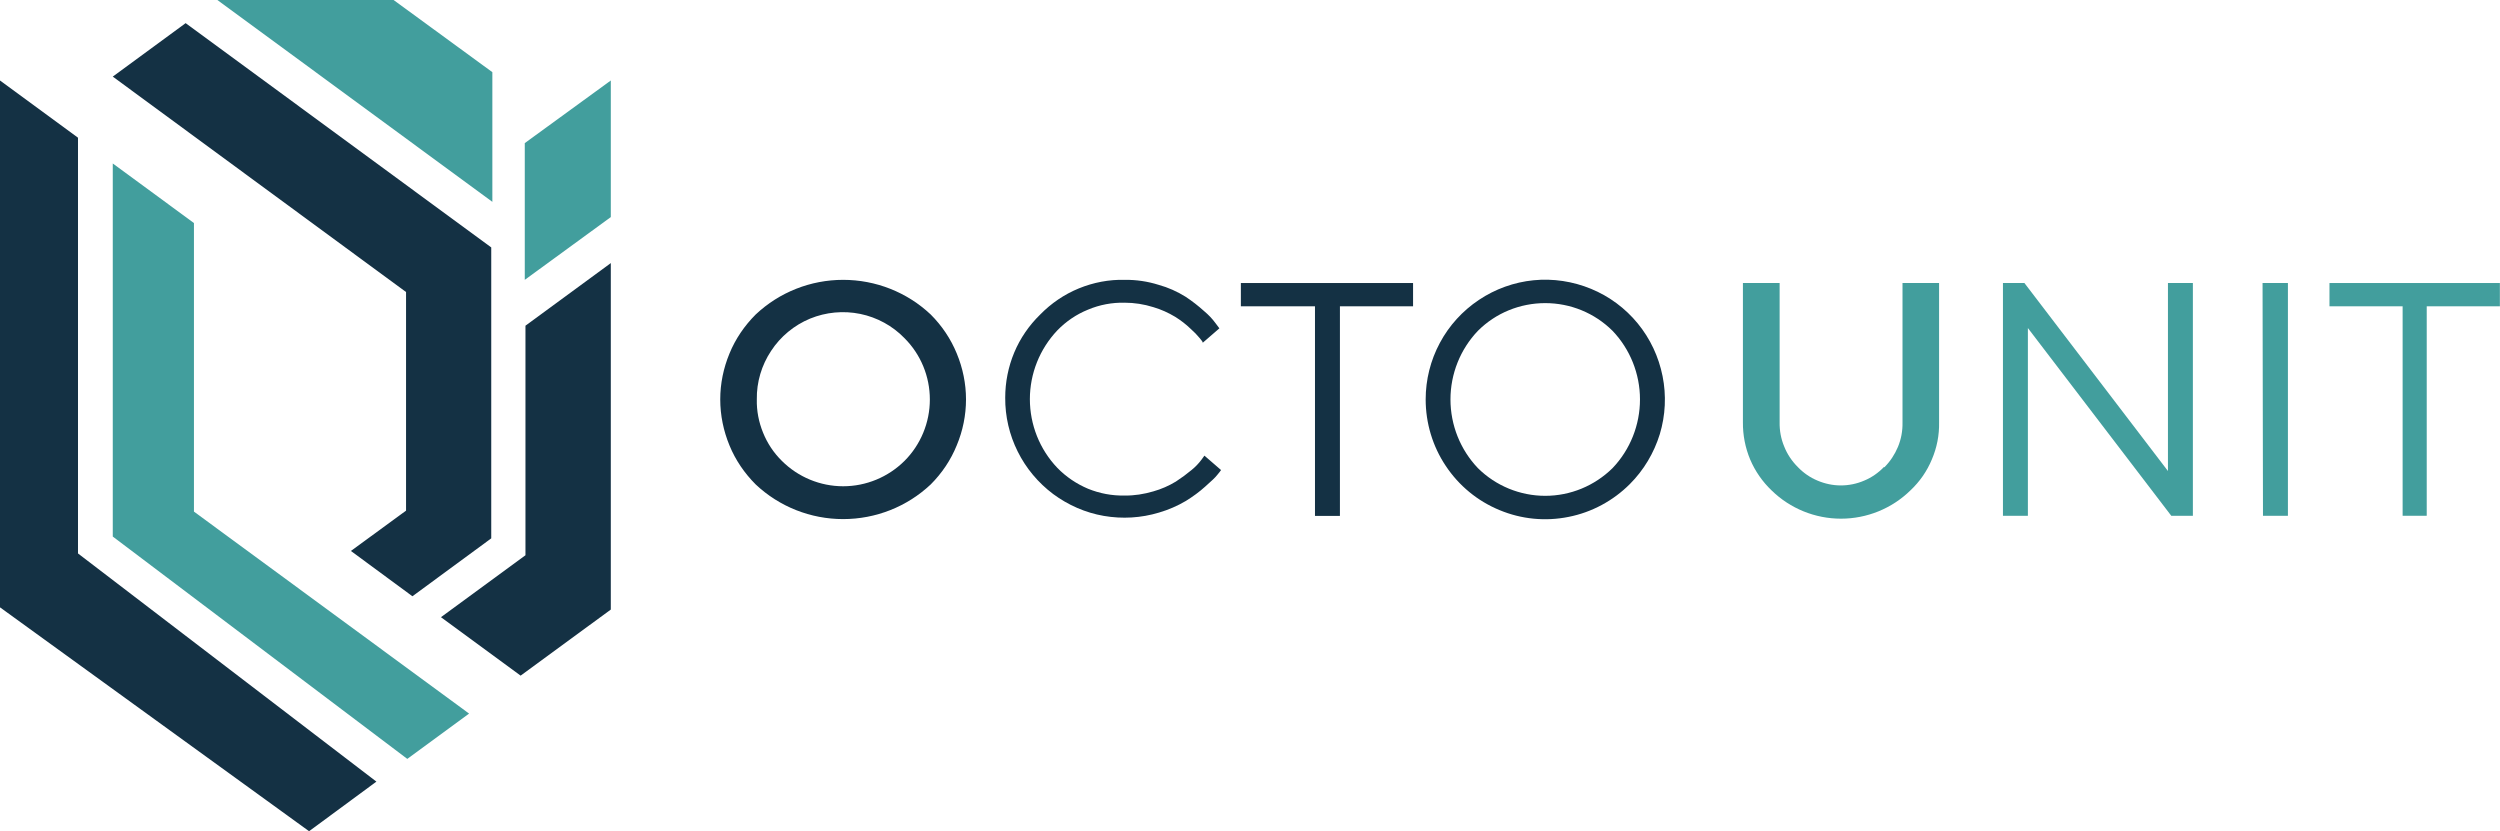
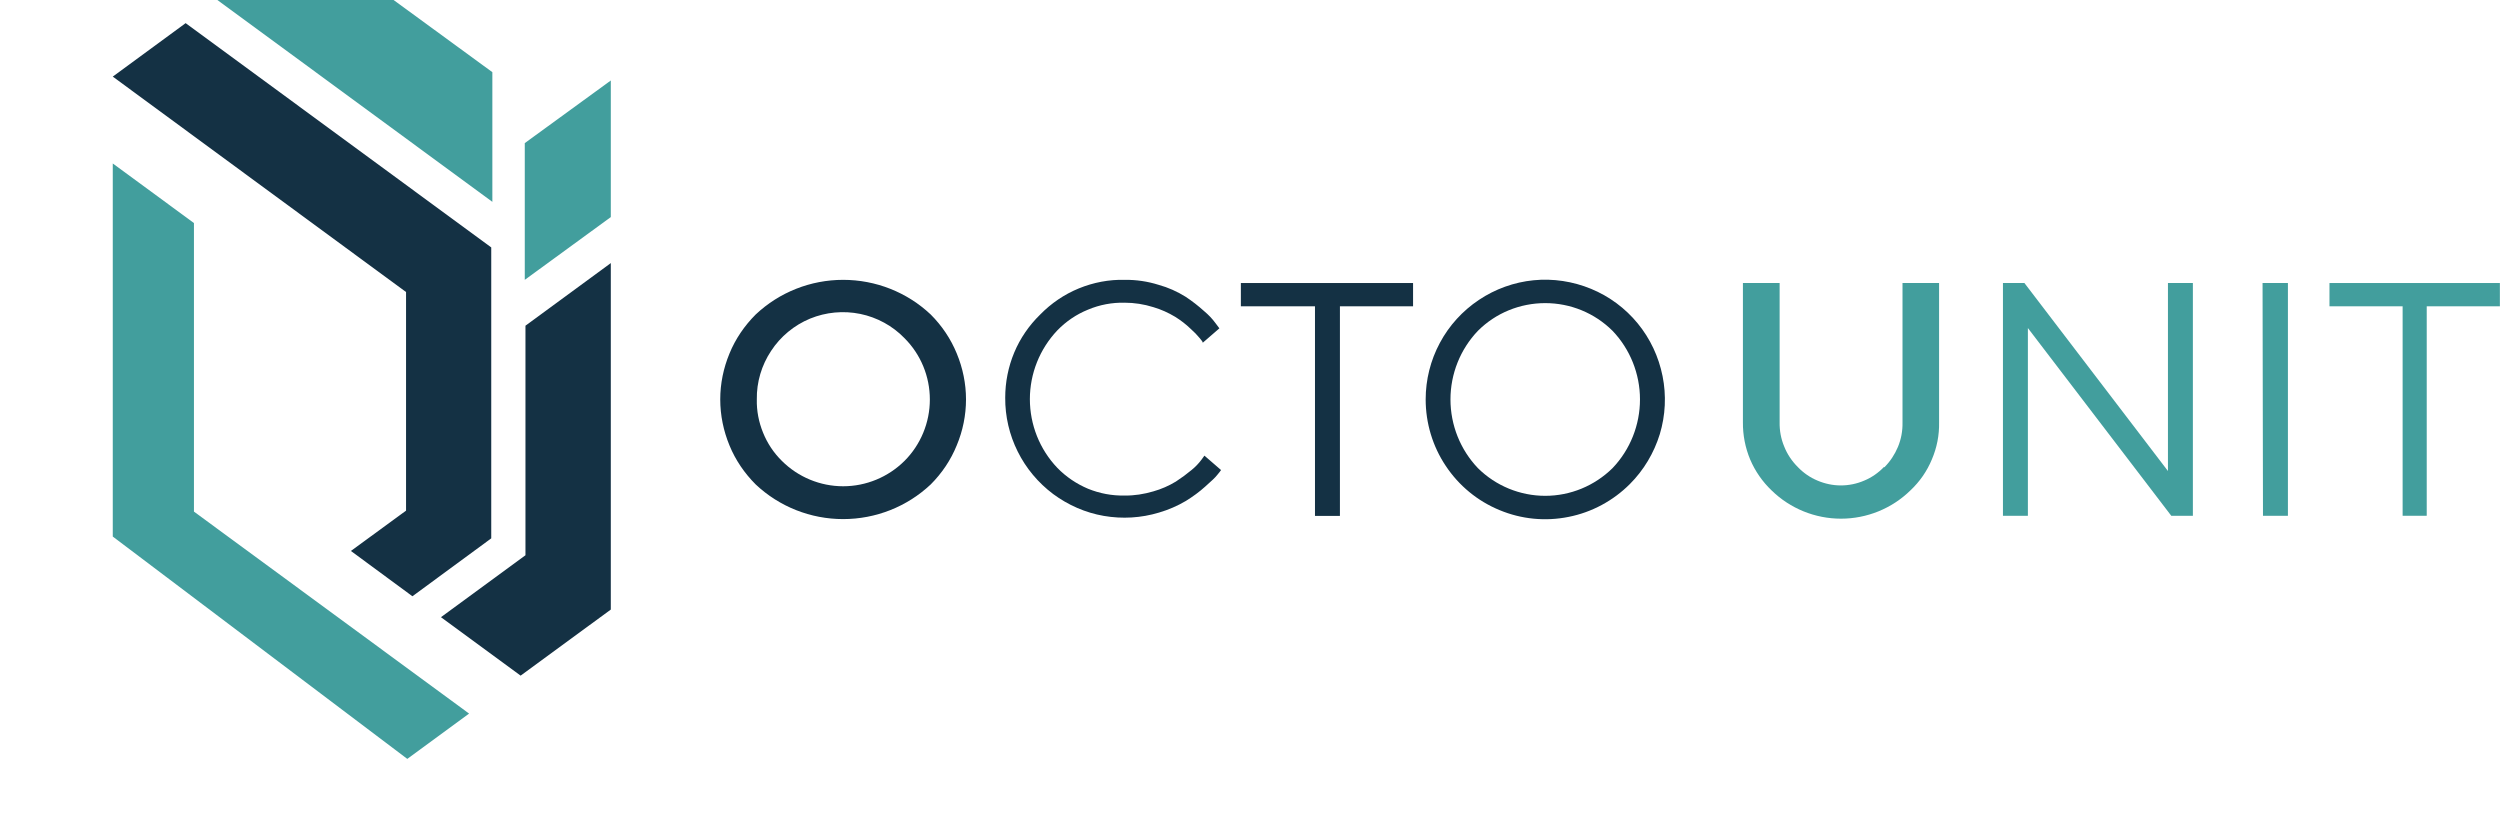
<svg xmlns="http://www.w3.org/2000/svg" width="180.459" height="60" viewBox="0 0 180.459 60" fill="none">
  <desc>
			Created with Pixso.
	</desc>
  <defs />
-   <path id="Vector" d="M27.17 56.42L22.31 60L0 43.84L0 5.81L5.63 9.94L5.63 39.95L27.17 56.42Z" fill="#143144" fill-opacity="1" fill-rule="nonzero" />
  <path id="Vector" d="M44.09 15.67L44.09 5.81L37.88 10.33L37.88 20.2L44.09 15.67Z" fill="#429E9D" fill-opacity="1" fill-rule="nonzero" />
  <path id="Vector" d="M44.09 18.99L44.09 44L37.58 48.77L31.83 44.55L37.93 40.08L37.93 23.51L44.09 18.99Z" fill="#143144" fill-opacity="1" fill-rule="nonzero" />
-   <path id="Vector" d="M33.86 51.51L29.4 54.78L8.14 38.73L8.14 11.8L14 16.1L14 36.93L33.86 51.51Z" fill="#429E9D" fill-opacity="1" fill-rule="nonzero" />
+   <path id="Vector" d="M33.86 51.51L29.4 54.78L8.14 38.73L8.14 11.8L14 16.1L14 36.93L33.86 51.51" fill="#429E9D" fill-opacity="1" fill-rule="nonzero" />
  <path id="Vector" d="M35.46 17.86L35.46 38.86L29.77 43.04L25.33 39.77L29.31 36.86L29.31 21.08L8.14 5.53L13.4 1.67L35.46 17.86Z" fill="#143144" fill-opacity="1" fill-rule="nonzero" />
  <path id="Vector" d="M35.54 5.21L35.54 14.57L15.69 0L28.41 0L35.54 5.21Z" fill="#429E9D" fill-opacity="1" fill-rule="nonzero" />
  <path id="Vector" d="M54.55 22.7C56.26 21.09 58.52 20.2 60.86 20.2C63.21 20.2 65.47 21.09 67.18 22.7C67.99 23.51 68.63 24.46 69.06 25.51C69.5 26.57 69.73 27.7 69.73 28.83C69.73 29.97 69.5 31.1 69.06 32.15C68.63 33.21 67.99 34.16 67.18 34.97C65.47 36.58 63.21 37.47 60.86 37.47C58.52 37.47 56.26 36.58 54.55 34.97C53.74 34.16 53.09 33.21 52.66 32.16C52.22 31.1 51.99 29.97 51.99 28.83C51.99 27.69 52.22 26.57 52.66 25.51C53.09 24.46 53.74 23.51 54.55 22.7ZM56.44 33.27C57.61 34.44 59.21 35.1 60.86 35.1C62.52 35.1 64.11 34.44 65.29 33.27C66.46 32.1 67.12 30.5 67.12 28.84C67.12 27.18 66.47 25.59 65.29 24.41C64.43 23.52 63.31 22.91 62.1 22.66C60.88 22.41 59.62 22.53 58.47 23C57.32 23.48 56.34 24.29 55.66 25.33C54.97 26.37 54.61 27.59 54.63 28.83C54.61 29.65 54.77 30.47 55.08 31.23C55.39 32 55.85 32.69 56.44 33.27Z" fill="#143144" fill-opacity="1" fill-rule="nonzero" />
  <path id="Vector" d="M75.08 22.71C75.87 21.9 76.82 21.25 77.87 20.82C78.92 20.39 80.05 20.17 81.19 20.2C82.01 20.19 82.84 20.31 83.63 20.56C84.32 20.75 84.97 21.04 85.58 21.42C86.05 21.73 86.5 22.08 86.92 22.46C87.23 22.72 87.51 23.01 87.75 23.34L88.02 23.7L86.82 24.74C86.82 24.65 86.7 24.55 86.61 24.42C86.41 24.18 86.19 23.95 85.95 23.74C85.61 23.41 85.23 23.12 84.83 22.87C84.33 22.57 83.8 22.33 83.25 22.17C82.58 21.96 81.88 21.85 81.18 21.85C80.27 21.83 79.37 22 78.54 22.35C77.7 22.69 76.95 23.2 76.32 23.85C75.05 25.19 74.34 26.97 74.34 28.81C74.34 30.66 75.05 32.44 76.32 33.77C76.95 34.42 77.71 34.93 78.54 35.28C79.38 35.62 80.27 35.79 81.18 35.77C81.88 35.78 82.57 35.67 83.25 35.47C83.82 35.31 84.37 35.07 84.88 34.76C85.28 34.5 85.66 34.22 86.02 33.92C86.29 33.7 86.52 33.46 86.73 33.18L86.94 32.89L88.14 33.93C88.08 34.02 87.98 34.15 87.85 34.3C87.73 34.46 87.44 34.73 87 35.12C86.57 35.51 86.1 35.85 85.6 36.16C84.99 36.52 84.34 36.8 83.66 37C82.37 37.39 81.01 37.47 79.68 37.24C78.35 37.01 77.1 36.46 76.02 35.66C74.94 34.85 74.06 33.8 73.46 32.59C72.86 31.39 72.55 30.05 72.56 28.71C72.56 27.59 72.78 26.48 73.21 25.45C73.64 24.42 74.28 23.49 75.08 22.71Z" fill="#143144" fill-opacity="1" fill-rule="nonzero" />
  <path id="Vector" d="M102 20.43L102 22.11L96.72 22.11L96.72 37.24L94.92 37.24L94.92 22.11L89.57 22.11L89.57 20.43L102 20.43Z" fill="#143144" fill-opacity="1" fill-rule="nonzero" />
  <path id="Vector" d="M117.65 34.94C116.44 36.15 114.9 36.98 113.23 37.31C111.55 37.65 109.82 37.48 108.24 36.82C106.66 36.17 105.31 35.06 104.36 33.63C103.41 32.21 102.91 30.54 102.91 28.83C102.91 27.41 103.26 26.01 103.93 24.76C104.6 23.5 105.57 22.44 106.75 21.65C107.93 20.86 109.29 20.37 110.7 20.23C112.11 20.09 113.54 20.31 114.85 20.85C116.16 21.39 117.32 22.25 118.22 23.35C119.12 24.45 119.73 25.75 120.01 27.15C120.29 28.54 120.22 29.98 119.81 31.34C119.39 32.7 118.65 33.94 117.65 34.94ZM106.68 33.79C107.97 35.07 109.72 35.79 111.54 35.79C113.36 35.79 115.1 35.07 116.4 33.79C117.67 32.46 118.38 30.68 118.38 28.83C118.38 26.99 117.67 25.21 116.4 23.88C115.1 22.59 113.36 21.88 111.54 21.88C109.72 21.88 107.97 22.59 106.68 23.88C105.41 25.21 104.7 26.99 104.7 28.83C104.7 30.68 105.41 32.46 106.68 33.79Z" fill="#143144" fill-opacity="1" fill-rule="nonzero" />
  <path id="Vector" d="M136.02 33.73C136.44 33.31 136.77 32.81 137 32.26C137.23 31.71 137.34 31.11 137.33 30.52L137.33 20.43L139.97 20.43L139.97 30.49C139.99 31.41 139.81 32.32 139.45 33.16C139.1 34.01 138.57 34.77 137.9 35.4C136.56 36.71 134.76 37.44 132.89 37.44C131.02 37.44 129.22 36.71 127.88 35.4C127.22 34.77 126.69 34.01 126.33 33.16C125.98 32.32 125.8 31.4 125.81 30.49L125.81 20.43L128.46 20.43L128.46 30.49C128.45 31.09 128.56 31.68 128.79 32.23C129.01 32.79 129.35 33.29 129.77 33.71C130.17 34.13 130.66 34.47 131.19 34.69C131.73 34.92 132.3 35.04 132.88 35.04C133.46 35.04 134.04 34.92 134.57 34.69C135.1 34.47 135.59 34.13 135.99 33.71L136.02 33.73Z" fill="#429E9D" fill-opacity="1" fill-rule="nonzero" />
  <path id="Vector" d="M158.29 20.43L158.29 37.23L156.73 37.23L146.38 23.68L146.38 37.23L144.58 37.23L144.58 20.43L146.13 20.43L156.49 34L156.49 20.43L158.29 20.43Z" fill="#429E9D" fill-opacity="1" fill-rule="nonzero" />
  <path id="Vector" d="M163.32 20.43L165.15 20.43L165.15 37.23L163.35 37.23L163.32 20.43Z" fill="#429E9D" fill-opacity="1" fill-rule="nonzero" />
  <path id="Vector" d="M180.45 20.43L180.45 22.11L175.17 22.11L175.17 37.23L173.43 37.23L173.43 22.11L168.15 22.11L168.15 20.43L180.45 20.43Z" fill="#429E9D" fill-opacity="1" fill-rule="nonzero" />
</svg>